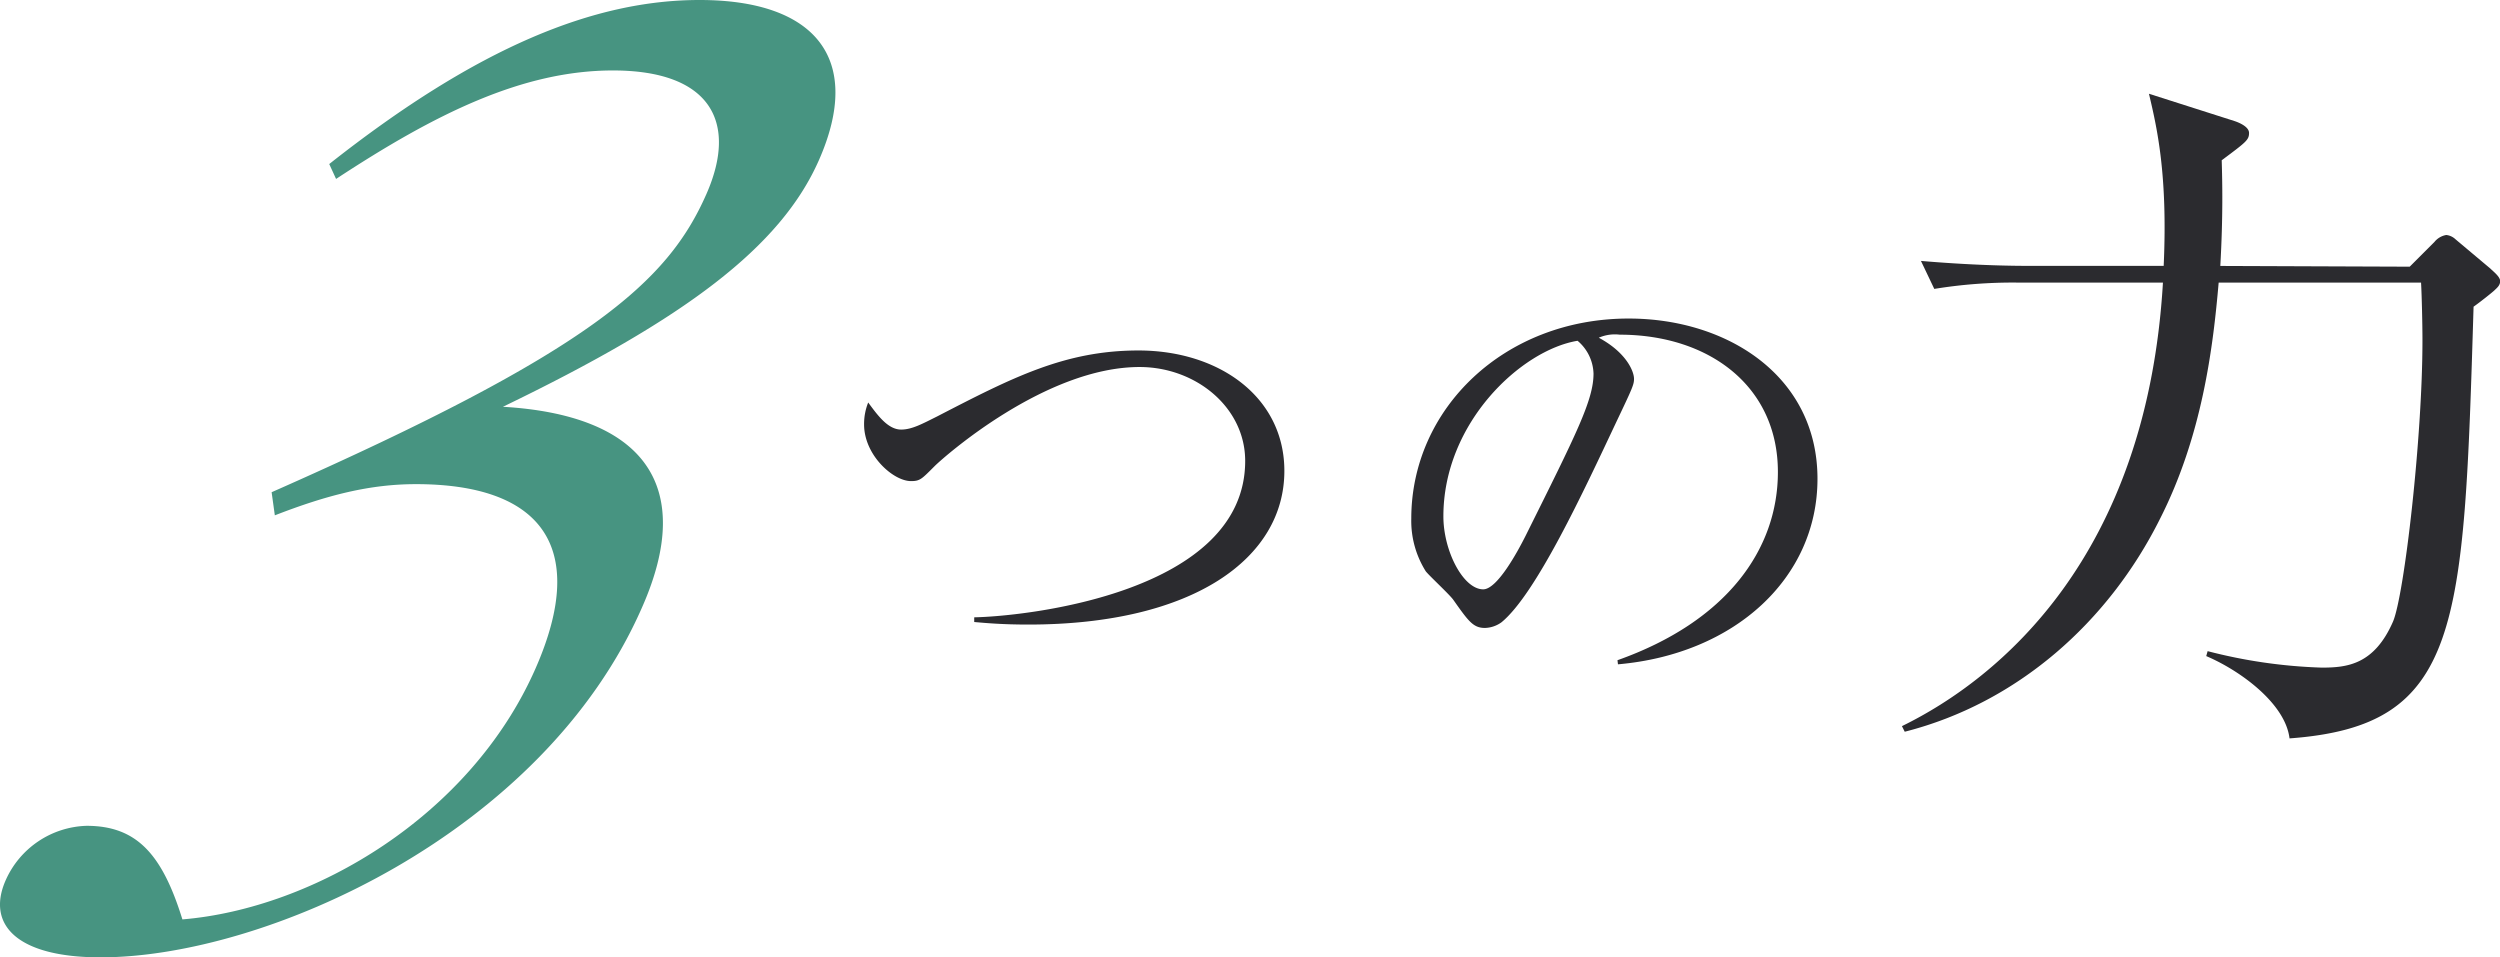
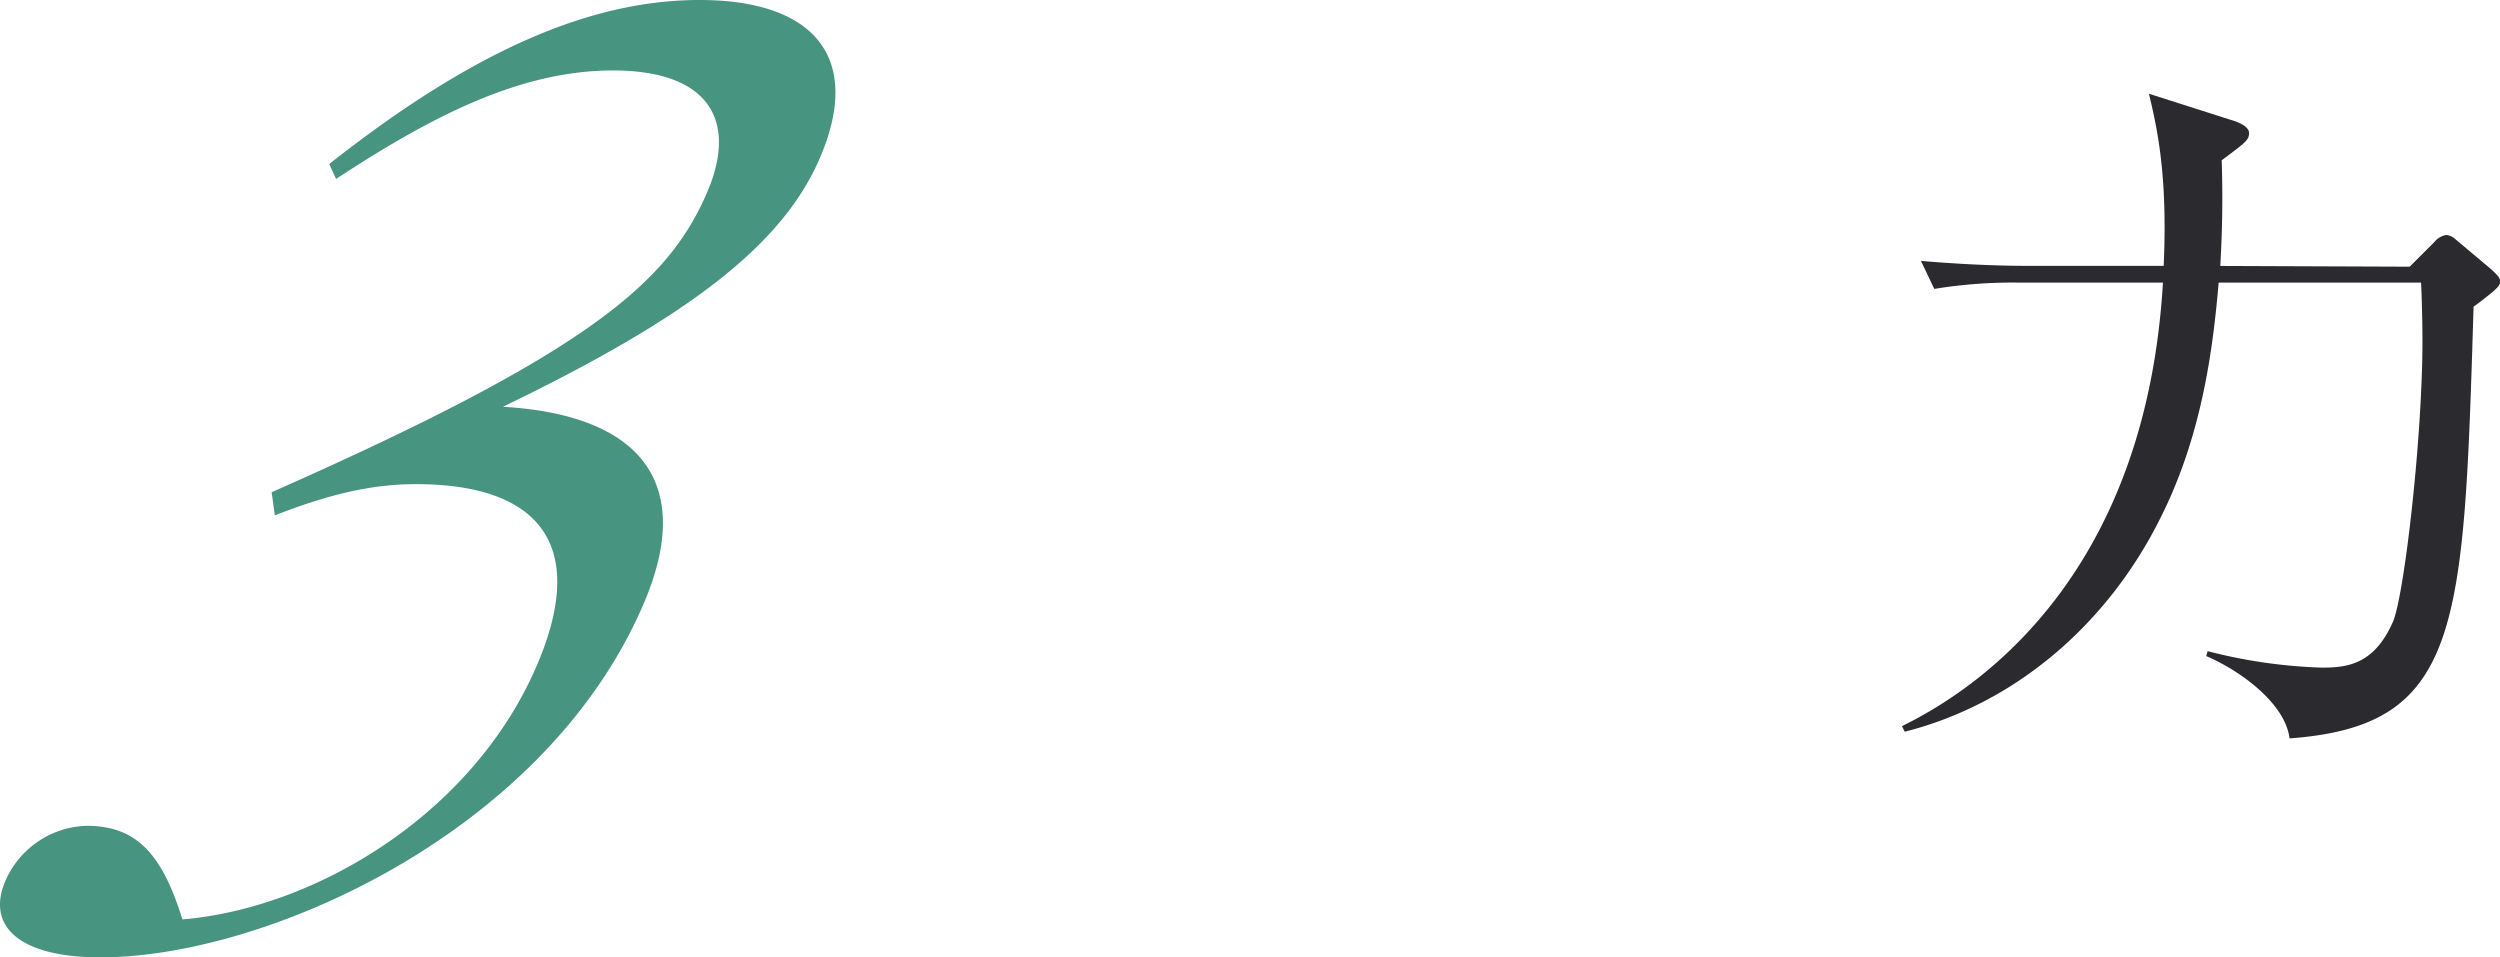
<svg xmlns="http://www.w3.org/2000/svg" viewBox="0 0 303.73 116.31">
  <defs>
    <style>.cls-1{fill:#2b2b2f;}.cls-2{fill:#479481;}</style>
  </defs>
  <title>concept</title>
  <g id="レイヤー_2" data-name="レイヤー 2">
    <g id="contents">
-       <path class="cls-1" d="M124.93,75.88c-3.16,0-5.21-.19-6.57-.31V75c6.32-.12,32.92-3,32.92-19,0-6.51-6-11.41-12.83-11.41-11.41,0-23.68,10.85-24.86,12-1.61,1.61-1.8,1.86-2.91,1.86-2.17,0-5.7-3.16-5.7-6.88a7,7,0,0,1,.5-2.67c1.18,1.61,2.42,3.29,4,3.29,1.3,0,2.54-.68,4.4-1.61,9.11-4.71,15.5-8,24.43-8,9.86,0,17.73,5.7,17.73,14.63C156.05,67.76,145.08,75.88,124.93,75.88Z" />
-       <path class="cls-1" d="M196.57,80.71l-.06-.5C209.77,75.51,216,66.77,216,57.34c0-10.48-8.43-16.68-19.22-16.68a4.89,4.89,0,0,0-2.54.37c3.35,1.8,4.28,4.09,4.28,5,0,.68-.19,1.12-2.11,5.15-4,8.49-9.8,21-14,24.43a3.59,3.59,0,0,1-2,.68c-1.43,0-2-.81-3.84-3.41-.43-.62-2.91-2.91-3.35-3.47A11.51,11.51,0,0,1,171.46,63c0-13.33,11.28-24.3,26.41-24.3,12,0,22.94,7,22.94,19.47C220.81,70.24,210.76,79.47,196.57,80.71Zm-4.9-39.31c-6.82,1.12-16.31,9.92-16.31,21.33,0,4.22,2.42,8.87,4.84,8.87,1.67,0,4.09-4.4,5.15-6.51,6.2-12.46,8.25-16.49,8.25-19.71A5.42,5.42,0,0,0,191.67,41.41Z" />
      <path class="cls-1" d="M292.76,32.4l3-3a2.36,2.36,0,0,1,1.44-.85,1.9,1.9,0,0,1,1.11.51l4.25,3.57c.43.42,1.19,1,1.19,1.53s-.43.85-.68,1.1-1.87,1.53-2.55,2c-1.19,39.19-1.53,50.92-22.36,52.45-.51-4.25-6-8.25-10.12-10l.17-.6a62.66,62.66,0,0,0,13.86,2c3.06,0,6.38-.34,8.67-5.61,1.36-3.23,3.57-22.27,3.57-34.17,0-1.87-.08-5.36-.17-7H269.55c-.68,7.91-2,18.62-7.14,28.73-6.29,12.58-17.34,22.36-31,25.84l-.34-.68c11.82-5.78,29.75-20.57,31.71-53.89H245a59.32,59.32,0,0,0-10,.77l-1.62-3.4c7,.6,12,.6,13,.6h16.49c.51-11.22-.85-16.92-1.79-20.91l10.37,3.31c.25.08,1.79.6,1.79,1.45s-.34,1.1-3.32,3.32c.08,2.72.17,6.8-.17,12.84Z" />
      <path class="cls-2" d="M12.22,116.31c-10.21,0-13.91-4-11.52-9.39a11.12,11.12,0,0,1,9.82-6.59c6.1,0,9.19,3.46,11.64,11.37,15.9-1.32,35-12.52,42.9-30.48,6.67-15.16.31-22.4-14.52-22.4-5.6,0-10.79,1.32-17.15,3.79L33,59.8C71.82,42.67,81.12,34.27,85.83,23.56c3.84-8.73.5-15-11.36-15-11,0-21.6,5.27-33.64,13.18L40,19.93C58.15,5.6,72.31,0,85,0,99,0,104.94,7.08,99.5,19.44,94.86,30,83.28,38.71,61.1,49.42,78,50.41,84.64,58.81,78,73.8,65.94,101.32,32.15,116.31,12.22,116.31Z" />
    </g>
  </g>
</svg>